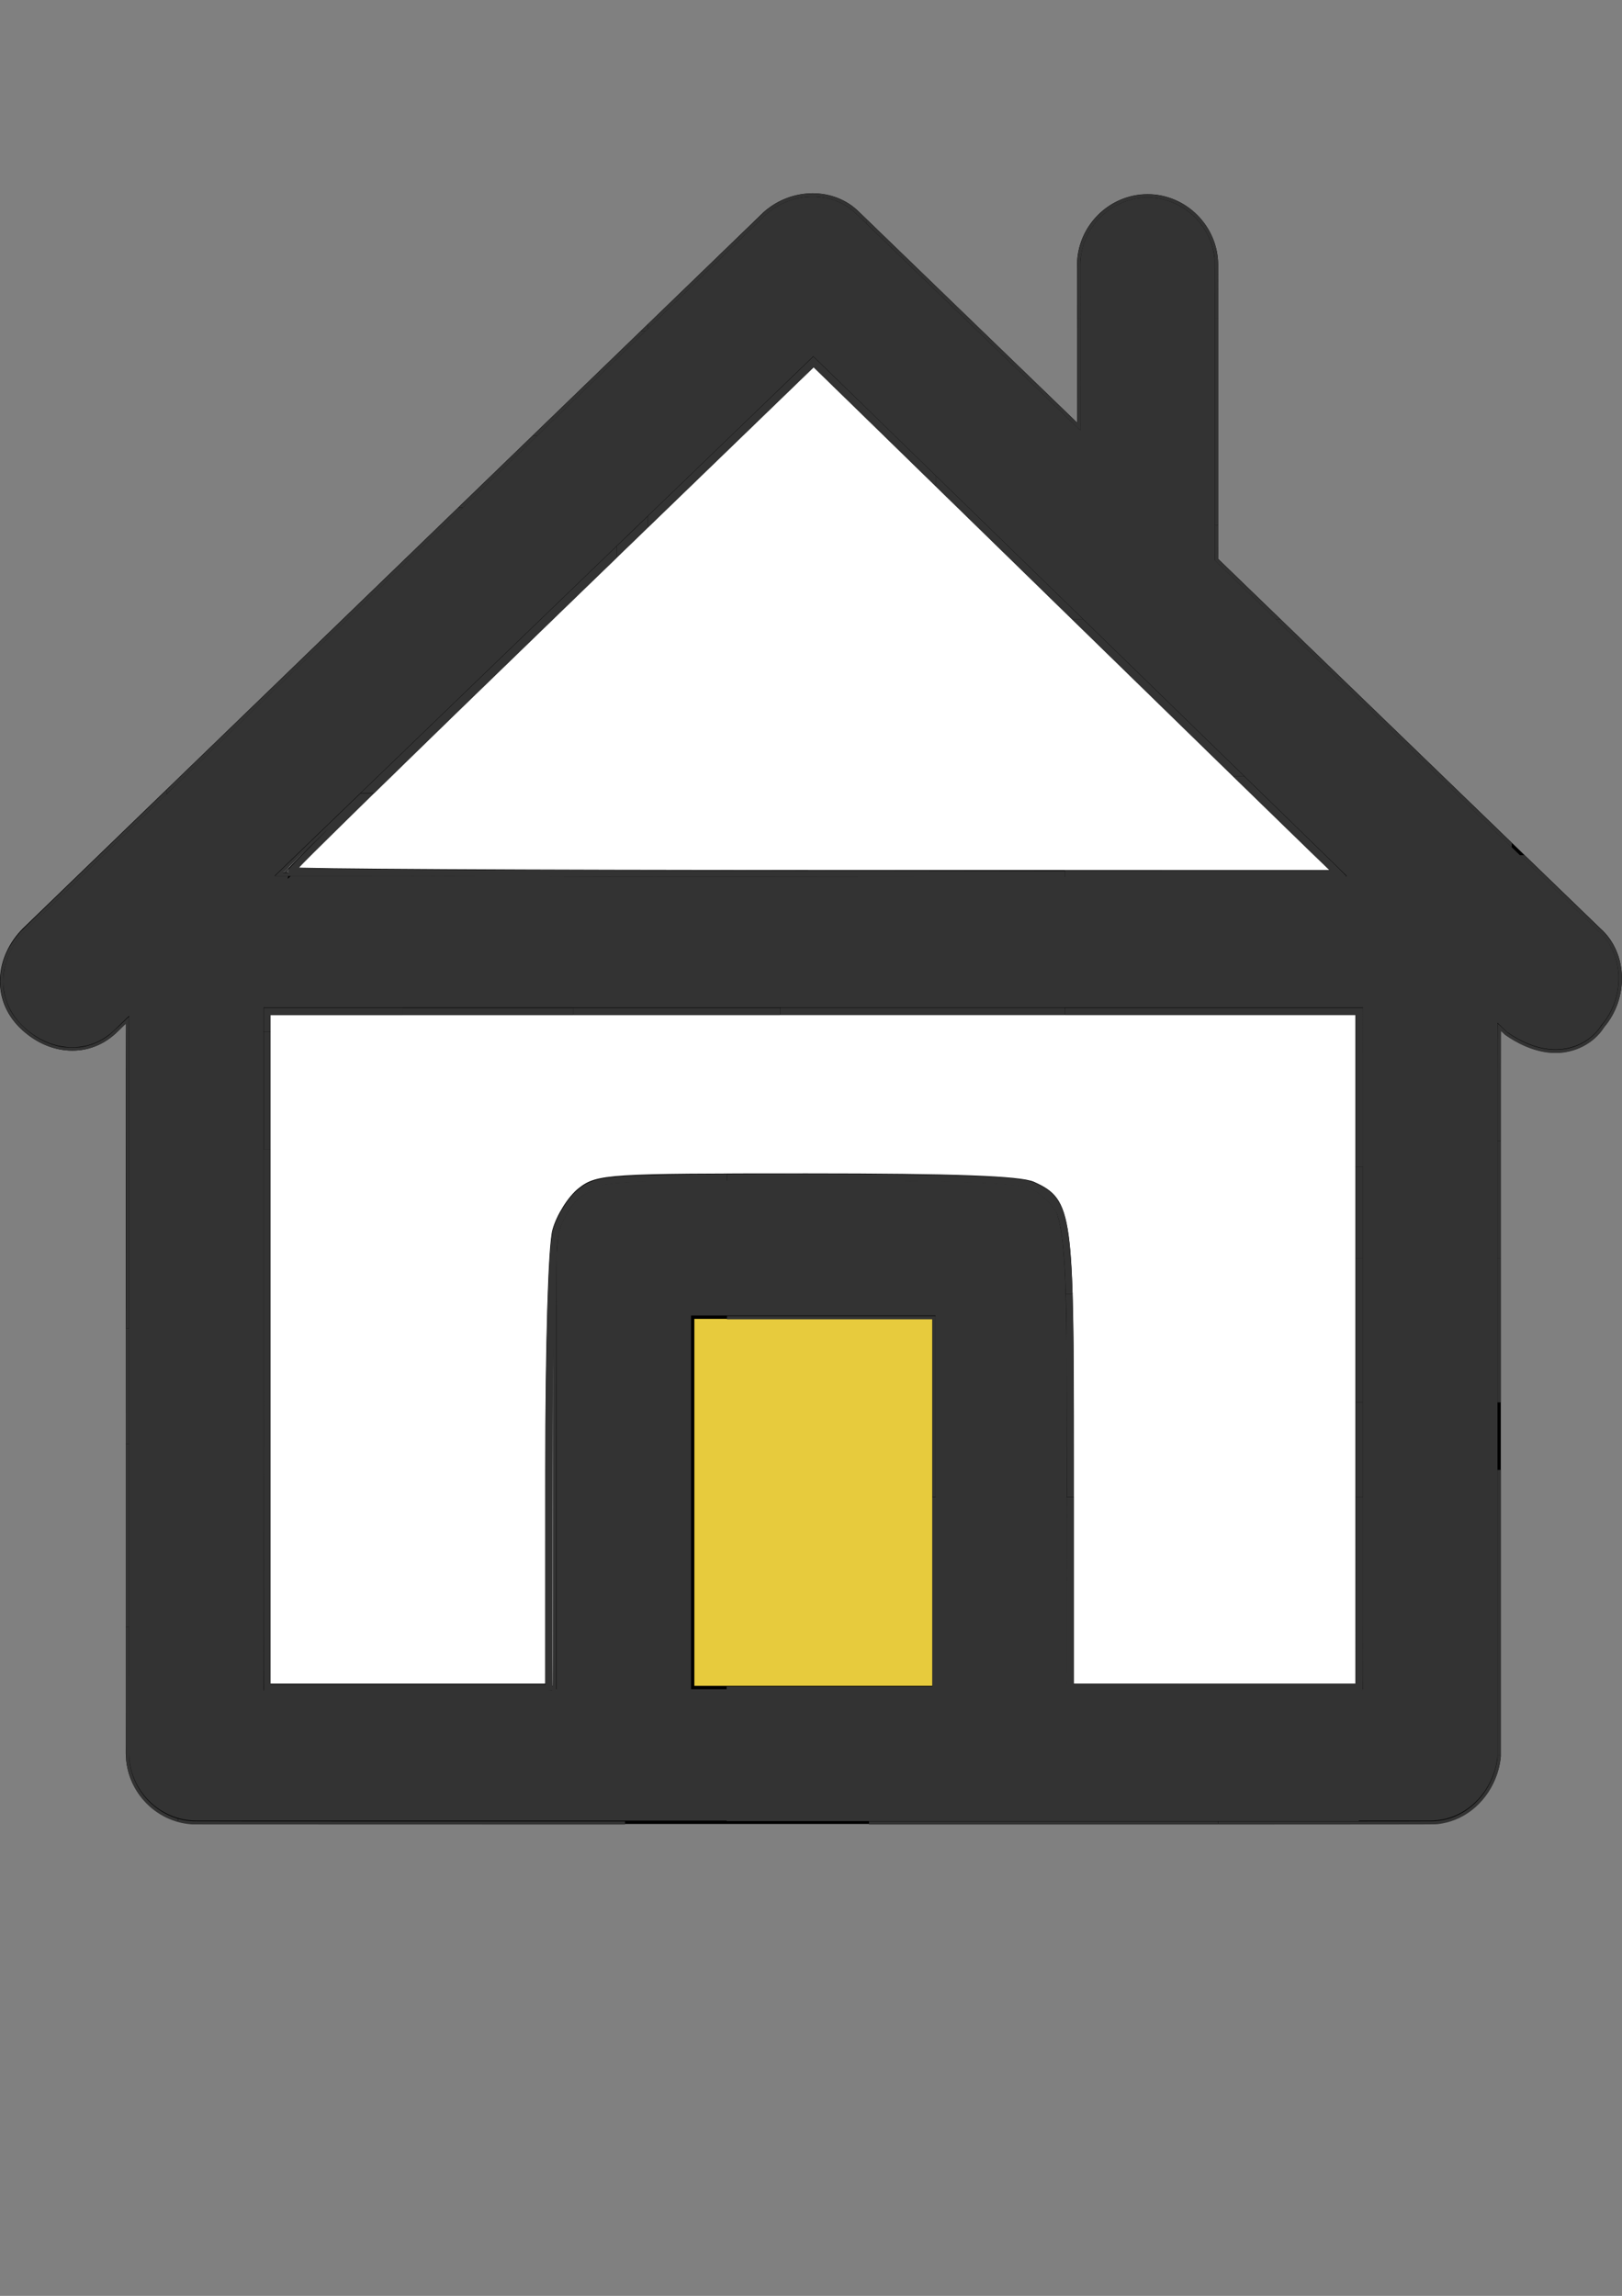
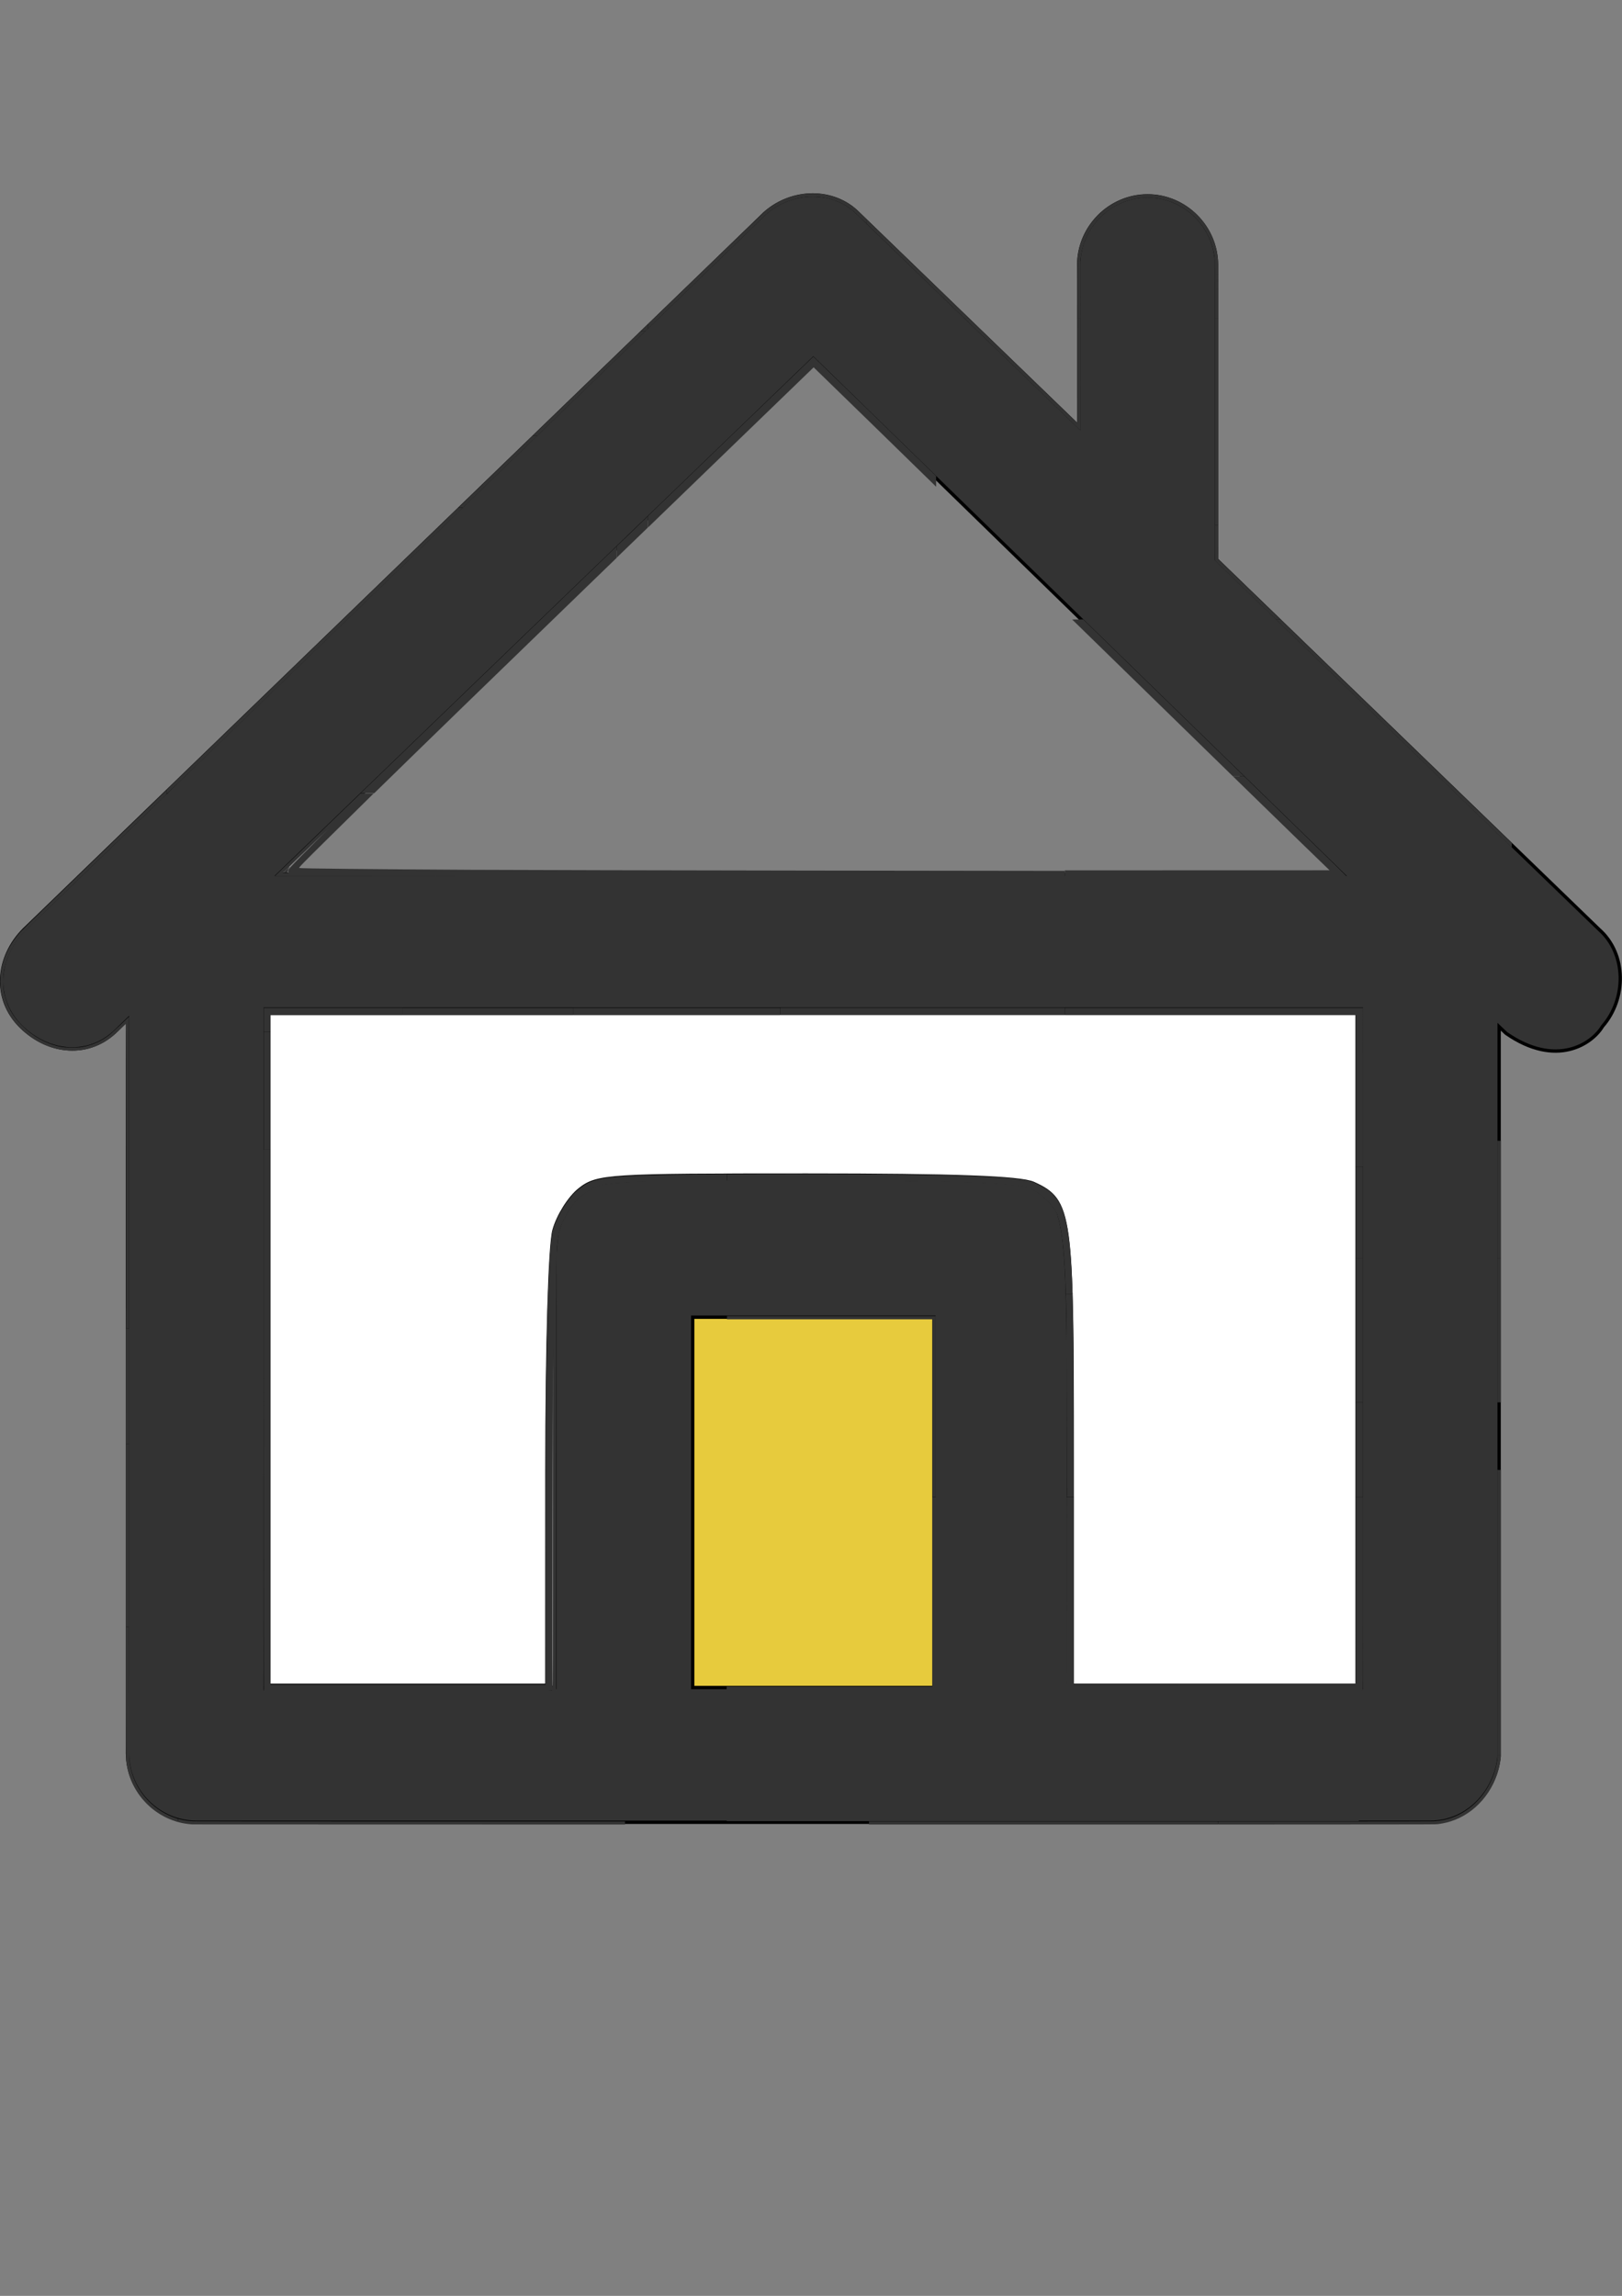
<svg xmlns="http://www.w3.org/2000/svg" xmlns:ns1="http://sodipodi.sourceforge.net/DTD/sodipodi-0.dtd" xmlns:ns2="http://www.inkscape.org/namespaces/inkscape" version="1.1" id="Layer_1" x="0px" y="0px" viewBox="0 0 454.303 643.075" xml:space="preserve" ns1:docname="home_icon.svg" width="454.303" height="643.075" ns2:version="0.92.3 (2405546, 2018-03-11)">
  <rect x="0" y="0" width="454.303" height="643.075" fill="#808080" stroke="none" />
  <defs id="defs39">
	
</defs>
  <ns1:namedview pagecolor="#ffffff" bordercolor="#666666" borderopacity="1" objecttolerance="10" gridtolerance="10" guidetolerance="10" ns2:pageopacity="0" ns2:pageshadow="2" ns2:window-width="2256" ns2:window-height="1379" id="namedview37" showgrid="false" ns2:zoom="0.96508713" ns2:cx="90.876021" ns2:cy="283.55099" ns2:window-x="-13" ns2:window-y="-13" ns2:window-maximized="1" ns2:current-layer="Layer_1" fit-margin-top="0" fit-margin-left="0" fit-margin-right="0" fit-margin-bottom="0" />
  <g id="g918" transform="translate(-133.011,-1.343)">
    <path ns2:connector-curvature="0" id="path823" d="m 324.815,422.875 v -54.205 h 35.748 35.748 v 54.205 54.205 H 360.563 324.815 Z" style="fill:#e7cb3d;fill-opacity:1;stroke-width:2.282" />
    <g transform="matrix(0.928,0,0,0.932,42.268,20.536)" id="g849">
      <path style="fill:#333333;stroke:#000000;stroke-opacity:1" ns2:connector-curvature="0" id="path2" d="m 580.453,258.774 -115.5,-111.2 v -88.5 c 0,-11.4 -9.4,-20.8 -20.8,-20.8 -11.4,0 -20.8,9.4 -20.8,20.8 v 48.5 l -66.6,-64.1 c -7.3,-7.3 -19.8,-7.3 -28.1,0 l -223.6,215.3 c -8.3,8.3 -9.4,20.8 -1,29.1 8.4,8.3 20.8,9.4 29.1,1 l 3.1,-3 v 220.4 c 0,11.4 9.4,20.8 20.8,20.8 h 372.4 c 11.4,0 19.8,-9.4 20.8,-19.8 v -219.3 l 2.1,2 c 15.2,10.5 26,3.1 29.1,-2.1 7.3,-8.3 7.3,-21.8 -1,-29.1 z m -200.8,227.8 h -72.8 v -111.3 h 72.8 z m 129,0 h -88.4 v -132.1 c 0,-11.4 -9.4,-20.8 -20.8,-20.8 h -113.4 c -11.4,0 -20.8,9.4 -20.8,20.8 v 132.1 h -87.4 v -203.9 h 330.8 z m -326.8,-244.4 161.4,-155 159.8,155 z" />
      <path style="fill:#ffffff;fill-opacity:1;stroke:#000000;stroke-width:2.072;stroke-opacity:1" d="M 178.407,384.911 V 283.366 H 343.159 507.911 V 384.911 486.457 H 464.392 420.872 v -68.491 c 0,-74.304 -0.428,-77.416 -11.34,-82.388 -3.831,-1.746 -23.965,-2.476 -68.264,-2.476 -60.158,0 -63.059,0.18 -68.219,4.239 -2.964,2.331 -6.348,7.694 -7.521,11.916 -1.251,4.504 -2.137,34.447 -2.144,72.438 l -0.012,64.761 h -42.483 -42.483 z" id="path848" ns2:connector-curvature="0" />
-       <path style="fill:#ffffff;fill-opacity:1;stroke:#000000;stroke-width:2.072;stroke-opacity:1" d="m 185.66,241.065 c 0,-0.47 35.483,-35.027 78.852,-76.795 l 78.852,-75.942 71.912,69.872 c 39.552,38.43 75.16,72.988 79.131,76.795 l 7.219,6.923 H 343.643 c -86.89,0 -157.982,-0.384 -157.982,-0.854 z" id="path852" ns2:connector-curvature="0" />
    </g>
    <path ns2:connector-curvature="0" id="path825" d="m 431.866,474.748 c -0.023,-0.165 -0.041,-12.391 -0.041,-27.167 v -26.867 h 0.971 0.971 v 26.228 26.228 l 39.456,-0.016 39.456,-0.016 0.016,-26.212 0.016,-26.212 h 1.036 1.036 v 26.973 c 0,23.933 -0.011,26.973 -0.097,26.973 -0.065,0 -0.097,0.065 -0.097,0.194 v 0.194 h -41.341 -41.341 z" style="fill:#333333;fill-opacity:1;stroke-width:0.065" />
    <path ns2:connector-curvature="0" id="path827" d="m 336.529,493.052 v -18.392 h 29.272 29.272 v -26.973 -26.973 h 18.36 18.36 l 0.016,26.989 0.016,26.989 0.016,-26.989 0.016,-26.989 h 0.939 0.939 v 26.235 26.235 l 39.461,-0.022 39.461,-0.022 0.043,-14.799 c 0.024,-8.139 0.043,-19.935 0.043,-26.213 l 1e-5,-11.414 h 0.421 0.421 v 45.365 45.365 h -88.528 -88.528 z m 95.372,-18.145 c -0.021,-0.052 -0.036,-0.036 -0.039,0.039 -0.003,0.068 0.013,0.107 0.034,0.085 0.021,-0.021 0.024,-0.077 0.005,-0.124 z" style="fill:#333333;fill-opacity:1;stroke-width:0.065" />
    <path ns2:connector-curvature="0" id="path829" d="m 336.529,474.207 v -0.453 h 28.819 28.819 v -26.52 -26.52 h 0.453 0.453 v 26.973 26.973 h -29.272 -29.272 z" style="fill:#333333;fill-opacity:1;stroke-width:0.065" />
    <path ns2:connector-curvature="0" id="path831" d="m 431.796,396.44 c -0.018,-13.944 -0.059,-25.323 -0.097,-26.795 -0.036,-1.407 -0.087,-3.308 -0.112,-4.226 l -0.045,-1.668 h 0.938 0.938 l 0.043,1.603 c 0.217,8.087 0.298,18.492 0.299,38.403 l 7.1e-4,16.919 h -0.967 -0.967 z" style="fill:#333333;fill-opacity:1;stroke-width:0.065" />
    <path ns2:connector-curvature="0" id="path833" d="m 431.533,363.282 c -0.02,-0.258 -0.053,-1.009 -0.073,-1.668 -0.242,-7.91 -0.879,-14.403 -1.773,-18.089 -0.442,-1.82 -0.655,-2.39 -1.18,-3.158 -1.508,-2.205 -3.556,-4.156 -5.793,-5.519 -1.345,-0.819 -1.758,-0.959 -3.671,-1.243 -4.042,-0.601 -11.731,-1.016 -23.395,-1.264 -8.381,-0.178 -12.601,-0.207 -34.987,-0.238 l -24.043,-0.034 v -0.923 -0.923 l 9.198,-0.048 c 9.677,-0.051 26.087,-0.007 36.879,0.099 23.849,0.233 35.815,0.862 39.429,2.073 1.158,0.388 3.647,1.716 4.619,2.466 3.636,2.801 5.184,7.172 6.041,17.056 0.23,2.648 0.47,6.928 0.553,9.844 0.02,0.712 0.052,1.463 0.071,1.668 l 0.034,0.372 h -0.937 -0.937 z" style="fill:#333333;fill-opacity:1;stroke-width:0.065" />
    <path ns2:connector-curvature="0" id="path835" d="m 394.191,395.776 v -24.901 h -28.786 -28.786 v -0.453 -0.453 h 29.207 29.207 v 25.354 25.354 h -0.421 -0.421 z" style="fill:#333333;fill-opacity:1;stroke-width:0.065" />
    <path ns2:connector-curvature="0" id="path837" d="m 512.679,306.882 v -21.225 h -40.71 -40.71 v -1.007 -1.007 h 41.763 41.763 v 22.232 22.232 h -1.053 -1.053 z" style="fill:#333333;fill-opacity:1;stroke-width:0.046" />
    <path ns2:connector-curvature="0" id="path839" d="m 431.259,246.092 v -0.962 l 37.077,-0.011 37.077,-0.011 -2.469,-2.38 c -3.293,-3.173 -5.921,-5.728 -17.691,-17.197 l -6.885,-6.709 1.566,-0.012 1.566,-0.012 0.657,0.63 c 0.361,0.347 6.82,6.637 14.353,13.979 12.736,12.412 13.687,13.35 13.559,13.363 -0.171,0.018 -0.174,0.066 -0.012,0.186 l 0.126,0.094 -39.462,0.001 -39.462,0.001 z" style="fill:#333333;fill-opacity:1;stroke-width:0.046" />
    <path ns2:connector-curvature="0" id="path841" d="m 477.273,217.755 c -0.588,-0.574 -6.138,-5.988 -12.333,-12.03 -6.196,-6.042 -15.848,-15.458 -21.449,-20.925 l -10.184,-9.939 1.551,-0.012 1.551,-0.012 0.574,0.567 c 0.316,0.312 10.279,10.02 22.142,21.575 11.863,11.554 21.754,21.191 21.98,21.414 l 0.412,0.406 h -1.587 -1.587 z" style="fill:#333333;fill-opacity:1;stroke-width:0.046" />
    <path ns2:connector-curvature="0" id="path843" d="M 523.852,207.212 C 505.932,189.881 491.075,175.506 490.836,175.268 l -0.435,-0.432 0.647,0.012 0.647,0.012 31.866,30.822 c 17.526,16.952 32.099,31.047 32.384,31.322 l 0.518,0.5 -0.014,0.609 -0.014,0.609 z" style="fill:#333333;fill-opacity:1;stroke-width:0.046" />
    <path ns2:connector-curvature="0" id="path845" d="m 481.844,166.584 -8.54,-8.254 -0.004,-4.957 -0.004,-4.957 h 0.458 0.458 l 0.002,4.774 0.002,4.774 8.285,8.014 c 4.557,4.408 8.487,8.204 8.733,8.437 l 0.448,0.423 -0.649,2.8e-4 -0.649,2.9e-4 z" style="fill:#333333;fill-opacity:1;stroke-width:0.046" />
-     <path ns2:connector-curvature="0" id="path847" d="m 427.242,168.942 c -3.322,-3.243 -11.886,-11.602 -19.031,-18.577 l -12.991,-12.681 v -1.491 -1.491 l 0.538,0.531 c 0.296,0.292 9.43,9.191 20.298,19.776 10.868,10.585 19.893,19.377 20.057,19.537 l 0.297,0.292 h -1.564 -1.564 z" style="fill:#333333;fill-opacity:1;stroke-width:0.046" />
    <path ns2:connector-curvature="0" id="path849" d="m 419.388,106.225 c -8.909,-8.618 -16.234,-15.705 -16.278,-15.749 -0.076,-0.076 -0.049,-0.08 0.56,-0.08 l 0.639,7e-6 15.18,14.678 15.18,14.678 0.011,-14.678 0.011,-14.678 h 0.458 0.458 v 15.753 c 0,8.664 -0.005,15.751 -0.011,15.749 -0.006,-0.002 -7.301,-7.055 -16.209,-15.673 z" style="fill:#333333;fill-opacity:1;stroke-width:0.046" />
    <path ns2:connector-curvature="0" id="path851" d="M 473.297,119.406 V 90.396 h 0.458 0.458 v 29.01 29.01 h -0.458 -0.458 z" style="fill:#333333;fill-opacity:1;stroke-width:0.046" />
    <path ns2:connector-curvature="0" id="path853" d="m 434.694,82.897 c 3.8e-4,-4.385 0.019,-7.831 0.046,-8.3 0.161,-2.845 0.824,-5.322 2.102,-7.853 0.998,-1.978 2.177,-3.606 3.741,-5.169 5.565,-5.561 13.763,-7.296 20.982,-4.442 1.386,0.548 2.478,1.121 3.742,1.964 4.787,3.191 7.983,8.304 8.722,13.955 0.171,1.306 0.184,2.024 0.185,9.777 l 2.1e-4,7.567 h -0.456 -0.457 l -0.016,-8.185 c -0.017,-8.946 -10e-4,-8.399 -0.286,-9.971 -0.493,-2.724 -1.663,-5.452 -3.302,-7.702 -2.848,-3.908 -6.981,-6.576 -11.625,-7.502 -1.382,-0.276 -1.883,-0.32 -3.595,-0.32 -1.605,-1.07e-4 -1.953,0.025 -3.16,0.232 -5.244,0.898 -9.935,4.063 -12.809,8.641 -1.476,2.352 -2.381,4.875 -2.769,7.726 l -0.103,0.756 -0.014,8.163 -0.014,8.163 h -0.456 -0.456 z" style="fill:#333333;fill-opacity:1;stroke-width:0.046" />
    <path ns2:connector-curvature="0" id="path855" d="m 389.345,77.17 -13.702,-13.249 -0.013,-0.625 -0.013,-0.625 0.146,0.136 c 0.186,0.172 27.794,26.85 28.222,27.271 l 0.318,0.312 -0.628,0.014 -0.628,0.014 z" style="fill:#333333;fill-opacity:1;stroke-width:0.046" />
    <path ns2:connector-curvature="0" id="path857" d="m 314.424,147.55 v -1.606 l 23.175,-22.359 c 12.746,-12.298 23.195,-22.359 23.219,-22.359 0.025,0 7.771,7.529 17.215,16.731 l 17.17,16.731 v 1.494 1.494 l -0.607,-0.601 c -2.563,-2.537 -33.665,-32.851 -33.693,-32.841 -0.02,0.007 -10.385,10.029 -23.033,22.269 -12.648,12.24 -23.097,22.345 -23.221,22.454 l -0.225,0.199 z" style="fill:#333333;fill-opacity:1;stroke-width:0.046" />
    <path ns2:connector-curvature="0" id="path859" d="m 314.428,92.845 0.004,-0.64 16.379,-15.832 c 9.008,-8.708 16.523,-15.949 16.699,-16.091 2.547,-2.06 5.231,-3.409 8.277,-4.159 2.447,-0.603 4.941,-0.75 7.391,-0.436 3.15,0.404 6.146,1.6 8.567,3.419 0.78,0.586 1.093,0.865 2.59,2.309 l 1.273,1.227 0.01,0.62 c 0.005,0.341 0.002,0.62 -0.006,0.62 -0.009,-1.9e-5 -0.689,-0.654 -1.513,-1.454 -1.656,-1.608 -1.968,-1.894 -2.638,-2.416 -2.502,-1.947 -5.505,-3.125 -8.953,-3.511 -0.795,-0.089 -3.064,-0.076 -3.902,0.023 -2.357,0.277 -4.415,0.869 -6.471,1.858 -1.876,0.903 -3.627,2.11 -4.991,3.439 -0.327,0.319 -7.56,7.314 -16.073,15.545 -8.513,8.231 -15.741,15.225 -16.062,15.542 l -0.584,0.577 z" style="fill:#333333;fill-opacity:1;stroke-width:0.046" />
    <path ns2:connector-curvature="0" id="path863" d="m 234.272,223.27 c 0.138,-0.135 16.077,-15.511 35.42,-34.168 19.343,-18.657 35.36,-34.109 35.593,-34.338 l 0.424,-0.417 v 1.635 1.635 l -8.437,8.164 c -25.676,24.844 -45.925,44.51 -58.115,56.441 l -1.322,1.294 h -1.907 -1.907 z" style="fill:#333333;fill-opacity:1;stroke-width:0.046" />
    <path ns2:connector-curvature="0" id="path865" d="m 179.627,223.066 0.013,-0.455 40.882,-39.547 40.882,-39.547 0.652,0.002 0.652,0.002 -0.119,0.101 c -0.066,0.056 -18.672,18.05 -41.347,39.987 -41.175,39.835 -41.228,39.886 -41.428,39.9 l -0.201,0.014 z" style="fill:#333333;fill-opacity:1;stroke-width:0.046" />
    <path ns2:connector-curvature="0" id="path867" d="m 305.716,155.956 v -1.615 l 1.133,-1.07 c 0.623,-0.588 2.576,-2.467 4.339,-4.174 l 3.206,-3.105 -0.009,1.602 -0.009,1.602 -4.33,4.187 -4.33,4.187 z" style="fill:#333333;fill-opacity:1;stroke-width:0.13" />
    <path ns2:connector-curvature="0" id="path869" d="m 314.329,246.95 c -6.839,-0.02 -33.11,-0.079 -58.381,-0.13 l -45.947,-0.094 11.978,-11.56 11.978,-11.56 1.847,9.9e-4 1.847,9.9e-4 -2.267,2.236 c -1.247,1.23 -5.988,5.903 -10.536,10.386 -6.998,6.897 -8.23,8.165 -8.012,8.245 0.385,0.142 21.34,0.362 47.95,0.502 13.001,0.068 55.767,0.164 95.037,0.213 l 71.399,0.089 v 0.886 0.886 l -52.23,-0.032 c -28.726,-0.017 -57.825,-0.048 -64.664,-0.068 z m -100.558,-1.357 c -0.068,-0.184 -0.043,-0.446 0.068,-0.712 0.104,-0.25 2.659,-2.904 6.295,-6.54 3.366,-3.366 5.42,-5.448 4.566,-4.627 -5.419,5.204 -12.499,12.066 -12.499,12.113 0,0.031 0.377,0.056 0.839,0.056 0.815,0 0.836,-0.008 0.732,-0.291 z" style="fill:#333333;fill-opacity:1;stroke-width:0.13" />
    <path ns2:connector-curvature="0" id="path871" d="" style="fill:#333333;fill-opacity:1;stroke-width:0.13" />
    <path ns2:connector-curvature="0" id="path873" d="m 213.233,244.917 c 0.457,-0.461 0.858,-0.811 0.891,-0.778 0.033,0.033 -0.029,0.163 -0.139,0.288 -0.244,0.278 -0.421,0.796 -0.377,1.102 0.028,0.189 -0.07,0.227 -0.587,0.227 h -0.62 z" style="fill:#333333;fill-opacity:1;stroke-width:0.13" />
    <path ns2:connector-curvature="0" id="path875" d="m 168.357,330.786 c 0,-23.473 -0.045,-42.677 -0.1,-42.677 -0.055,0 -0.652,0.558 -1.328,1.24 -2.893,2.922 -5.157,4.42 -8.202,5.427 -4.735,1.566 -10.233,0.966 -14.915,-1.628 -2.842,-1.574 -5.941,-4.315 -7.531,-6.659 -3.392,-5.002 -4.118,-10.996 -2.036,-16.805 0.898,-2.507 2.558,-5.22 4.486,-7.332 0.657,-0.72 9.384,-9.215 19.393,-18.879 10.009,-9.663 18.934,-18.297 19.834,-19.187 l 1.636,-1.618 0.052,0.547 0.052,0.547 -19.498,18.839 c -10.724,10.361 -20.064,19.454 -20.756,20.207 -2.625,2.854 -4.368,6.141 -5.174,9.757 -0.259,1.163 -0.302,1.708 -0.299,3.756 0.004,2.153 0.039,2.535 0.347,3.762 0.883,3.515 2.253,5.908 4.892,8.543 3.02,3.016 6.606,5.008 10.534,5.851 1.063,0.228 1.748,0.284 3.522,0.285 1.927,10e-4 2.384,-0.041 3.658,-0.34 2.407,-0.564 4.498,-1.532 6.453,-2.985 0.494,-0.368 1.774,-1.515 2.843,-2.549 1.069,-1.034 2.162,-2.082 2.429,-2.327 l 0.484,-0.446 v 43.674 43.674 h -0.389 -0.389 z" style="fill:#333333;fill-opacity:1;stroke-width:0.13" />
    <path ns2:connector-curvature="0" id="path877" d="m 206.907,474.718 c -0.043,-0.16 -0.079,-34.286 -0.08,-75.835 l -0.002,-75.544 h 0.971 0.971 v 74.928 74.928 h 38.533 38.533 l 10e-4,-38.436 c 7.7e-4,-21.14 0.058,-42.37 0.128,-47.178 0.357,-24.654 1.002,-38.665 1.927,-41.836 0.897,-3.076 3.069,-6.957 5.369,-9.596 1.099,-1.261 2.953,-2.725 4.299,-3.395 3.659,-1.822 9.14,-2.264 30.92,-2.498 l 8.128,-0.087 v 0.971 0.971 l -10.912,0.075 c -16.036,0.111 -22.558,0.498 -25.445,1.513 -1.608,0.565 -4.096,2.24 -5.641,3.797 -1.681,1.694 -3.852,5.381 -4.744,8.056 -0.441,1.322 -0.728,3.303 -0.92,6.347 -0.085,1.343 -0.131,23.306 -0.131,62.397 l -4.5e-4,60.325 h -0.583 c -0.432,0 -0.583,0.05 -0.583,0.194 0,0.172 -4.568,0.194 -40.331,0.194 h -40.331 z m 81.068,-49.844 c 0.002,-26.886 -0.038,-47.368 -0.09,-45.516 -0.052,1.852 -0.132,23.876 -0.178,48.942 -0.07,38.044 -0.055,45.564 0.09,45.516 0.144,-0.048 0.174,-8.22 0.178,-48.942 z" style="fill:#333333;fill-opacity:1;stroke-width:0.13" />
    <path ns2:connector-curvature="0" id="path879" d="m 206.863,306.857 v -16.482 h 0.955 0.955 v 16.482 16.482 h -0.955 -0.955 z" style="fill:#333333;fill-opacity:1;stroke-width:0.032" />
    <path ns2:connector-curvature="0" id="path881" d="m 206.863,287.007 v -3.368 h 19.493 19.493 v 1.02 1.02 h -18.538 -18.538 v 2.348 2.348 h -0.955 -0.955 z" style="fill:#333333;fill-opacity:1;stroke-width:0.032" />
    <path ns2:connector-curvature="0" id="path883" d="m 245.857,284.663 v -1.007 h 23.881 23.881 v 1.007 1.007 h -23.881 -23.881 z" style="fill:#333333;fill-opacity:1;stroke-width:0.046" />
    <path ns2:connector-curvature="0" id="path885" d="m 293.635,284.663 v -1.007 h 28.964 28.964 v 1.007 1.007 H 322.599 293.635 Z" style="fill:#333333;fill-opacity:1;stroke-width:0.046" />
-     <path ns2:connector-curvature="0" id="path887" d="m 552.45,304.442 c 0,-9.519 0.017,-16.437 0.041,-16.428 0.022,0.008 0.633,0.582 1.357,1.275 1.144,1.094 1.398,1.314 1.94,1.675 4.113,2.744 8.315,4.264 12.184,4.409 2.598,0.097 4.814,-0.302 7.077,-1.273 2.543,-1.092 4.852,-2.97 6.228,-5.067 0.147,-0.224 0.405,-0.573 0.573,-0.774 2.597,-3.119 4.167,-7.084 4.491,-11.334 0.067,-0.882 0.03,-2.819 -0.069,-3.641 -0.366,-3.021 -1.317,-5.654 -2.898,-8.022 -0.632,-0.947 -1.259,-1.681 -2.345,-2.745 -0.745,-0.73 -21.318,-20.623 -22.258,-21.522 l -0.113,-0.109 h 0.649 0.649 l 10.615,10.263 c 12.643,12.223 11.804,11.406 12.292,11.972 4.782,5.549 5.783,13.9 2.532,21.126 -0.712,1.583 -1.811,3.353 -2.82,4.542 -0.14,0.165 -0.415,0.536 -0.61,0.824 -0.976,1.439 -2.248,2.705 -3.78,3.763 -2.221,1.534 -4.677,2.457 -7.486,2.813 -0.897,0.114 -3.062,0.113 -4.03,-9.7e-4 -3.514,-0.415 -7.012,-1.729 -10.624,-3.99 -1.07,-0.67 -1.486,-0.981 -2.065,-1.545 -0.305,-0.297 -0.568,-0.539 -0.584,-0.539 -0.016,0 -0.029,6.924 -0.029,15.386 v 15.386 h -0.458 -0.458 z" style="fill:#333333;fill-opacity:1;stroke-width:0.046" />
    <path ns2:connector-curvature="0" id="path889" d="m 552.45,337.37 v -16.485 h 0.458 0.458 v 16.485 16.485 h -0.458 -0.458 z" style="fill:#333333;fill-opacity:1;stroke-width:0.046" />
    <path ns2:connector-curvature="0" id="path891" d="m 512.702,340.988 v -12.868 h 1.03 1.03 v 12.868 12.868 h -1.03 -1.03 z" style="fill:#333333;fill-opacity:1;stroke-width:0.046" />
    <path ns2:connector-curvature="0" id="path893" d="m 552.45,374.005 v -20.149 h 0.458 0.458 v 20.149 20.149 h -0.458 -0.458 z" style="fill:#333333;fill-opacity:1;stroke-width:0.046" />
    <path ns2:connector-curvature="0" id="path895" d="m 512.702,374.005 v -20.149 h 1.03 1.03 v 20.149 20.149 h -1.03 -1.03 z" style="fill:#333333;fill-opacity:1;stroke-width:0.046" />
    <path ns2:connector-curvature="0" id="path897" d="m 512.702,407.434 v -13.28 h 1.03 1.03 v 13.28 13.28 h -1.03 -1.03 z" style="fill:#333333;fill-opacity:1;stroke-width:0.046" />
    <path ns2:connector-curvature="0" id="path899" d="m 552.45,453.066 v -40 h 0.458 0.458 v 40 40 h -0.458 -0.458 z" style="fill:#333333;fill-opacity:1;stroke-width:0.046" />
    <path ns2:connector-curvature="0" id="path901" d="M 474.235,511.956 V 511.521 l 29.617,-8.2e-4 c 18.454,-5.1e-4 29.962,-0.018 30.532,-0.045 2.457,-0.119 4.595,-0.633 6.751,-1.622 4.761,-2.184 8.586,-6.559 10.354,-11.841 0.527,-1.575 0.957,-3.644 0.959,-4.614 l 7.2e-4,-0.332 h 0.458 0.458 v 0.25 c 0,0.137 -0.031,0.493 -0.069,0.79 -0.984,7.674 -5.955,14.29 -12.753,16.971 -1.542,0.608 -3.016,0.98 -4.785,1.207 -0.61,0.078 -2.109,0.083 -31.082,0.095 l -30.441,0.013 z" style="fill:#333333;fill-opacity:1;stroke-width:0.046" />
    <path ns2:connector-curvature="0" id="path903" d="M 376.392,511.956 V 511.521 h 48.907 48.907 v 0.435 0.435 h -48.907 -48.907 z" style="fill:#333333;fill-opacity:1;stroke-width:0.046" />
    <path ns2:connector-curvature="0" id="path905" d="m 186.794,512.361 c -1.41,-0.115 -2.624,-0.314 -3.744,-0.614 l -0.172,-0.046 v -0.456 c 0,-0.251 0.009,-0.456 0.02,-0.456 0.011,0 0.261,0.062 0.557,0.138 1.184,0.305 2.396,0.48 3.804,0.548 0.573,0.028 23.075,0.044 60.863,0.045 l 59.954,8.2e-4 v 0.435 0.435 l -60.55,-0.008 c -33.302,-0.004 -60.632,-0.014 -60.733,-0.023 z" style="fill:#333333;fill-opacity:1;stroke-width:0.046" />
    <path ns2:connector-curvature="0" id="path907" d="m 182.273,511.523 c -4.912,-1.538 -9.011,-4.894 -11.538,-9.447 -1.361,-2.452 -2.16,-5.117 -2.405,-8.025 -0.03,-0.359 -0.046,-6.879 -0.047,-18.787 l -4.7e-4,-18.237 h 0.434 0.434 l 0.015,18.443 c 0.017,20.265 -0.006,18.675 0.284,20.33 0.67,3.83 2.535,7.388 5.338,10.181 2.096,2.089 4.727,3.707 7.462,4.59 0.315,0.102 0.586,0.197 0.603,0.212 0.017,0.015 0.017,0.226 0,0.469 l -0.031,0.442 z" style="fill:#333333;fill-opacity:1;stroke-width:0.046" />
    <path ns2:connector-curvature="0" id="path909" d="m 168.284,431.383 v -25.644 h 0.435 0.435 v 25.644 25.644 h -0.435 -0.435 z" style="fill:#333333;fill-opacity:1;stroke-width:0.046" />
    <path ns2:connector-curvature="0" id="path911" d="m 168.295,383.747 c 0.006,-12.096 0.022,-19.354 0.034,-16.131 l 0.023,5.862 h 0.401 0.401 l -7e-5,16.131 -7e-5,16.131 h -0.435 -0.435 z" style="fill:#333333;fill-opacity:1;stroke-width:0.046" />
    <path ns2:connector-curvature="0" id="path913" d="m 261.463,143.48 c 0,-0.012 4.661,-4.531 10.357,-10.041 l 10.357,-10.019 0.665,-0.013 0.665,-0.013 -0.167,0.15 c -0.092,0.083 -4.766,4.601 -10.386,10.041 l -10.219,9.891 -0.636,0.013 c -0.35,0.007 -0.636,0.003 -0.636,-0.009 z" style="fill:#333333;fill-opacity:1;stroke-width:0.046" />
    <path ns2:connector-curvature="0" id="path915" d="m 282.404,123.195 c 0.113,-0.111 6.93,-6.705 15.15,-14.654 l 14.944,-14.453 h 0.647 c 0.556,0 0.637,0.009 0.58,0.064 -0.037,0.035 -6.855,6.629 -15.152,14.654 l -15.085,14.59 h -0.644 -0.644 z" style="fill:#333333;fill-opacity:1;stroke-width:0.046" />
    <path ns2:connector-curvature="0" id="path917" d="m 313.133,94.099 -0.626,-0.013 0.947,-0.918 0.947,-0.918 0.013,0.608 0.013,0.608 -0.333,0.322 -0.333,0.322 z" style="fill:#333333;fill-opacity:1;stroke-width:0.046" />
    <path ns2:connector-curvature="0" id="path919" d="m 351.619,284.634 v -1.007 h 39.794 39.794 v 1.007 1.007 h -39.794 -39.794 z" style="fill:#333333;fill-opacity:1;stroke-width:0.092" />
  </g>
</svg>